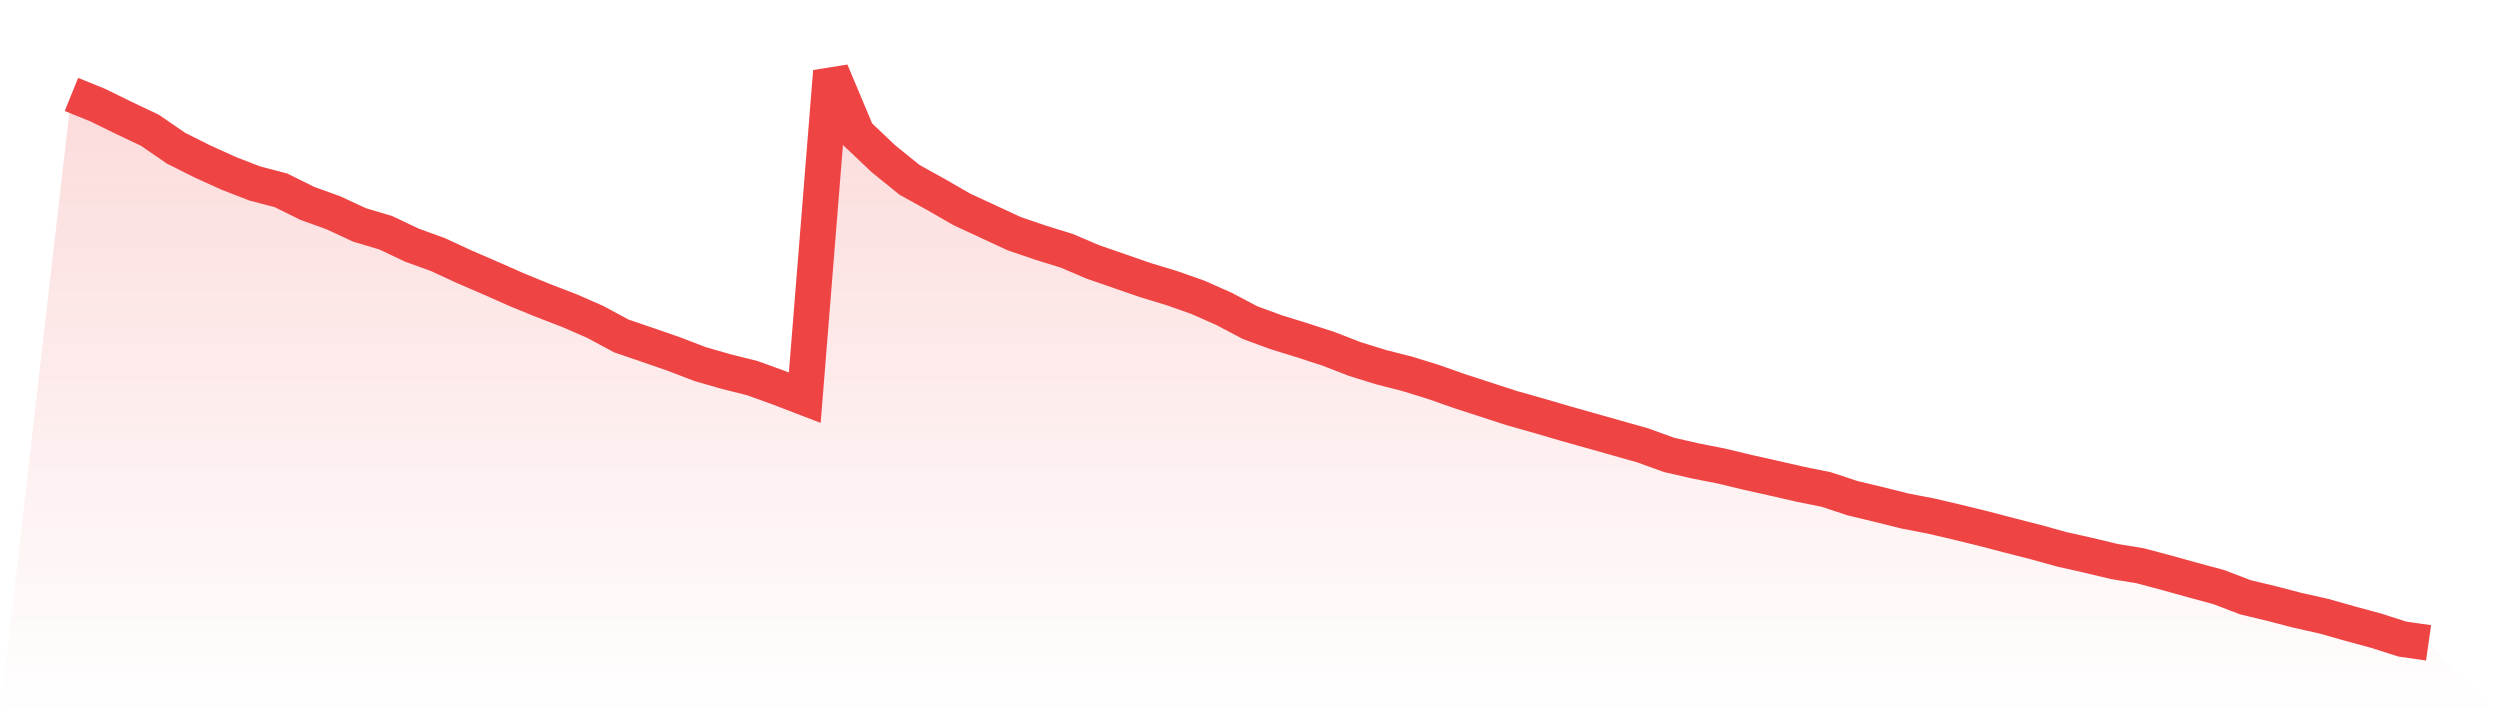
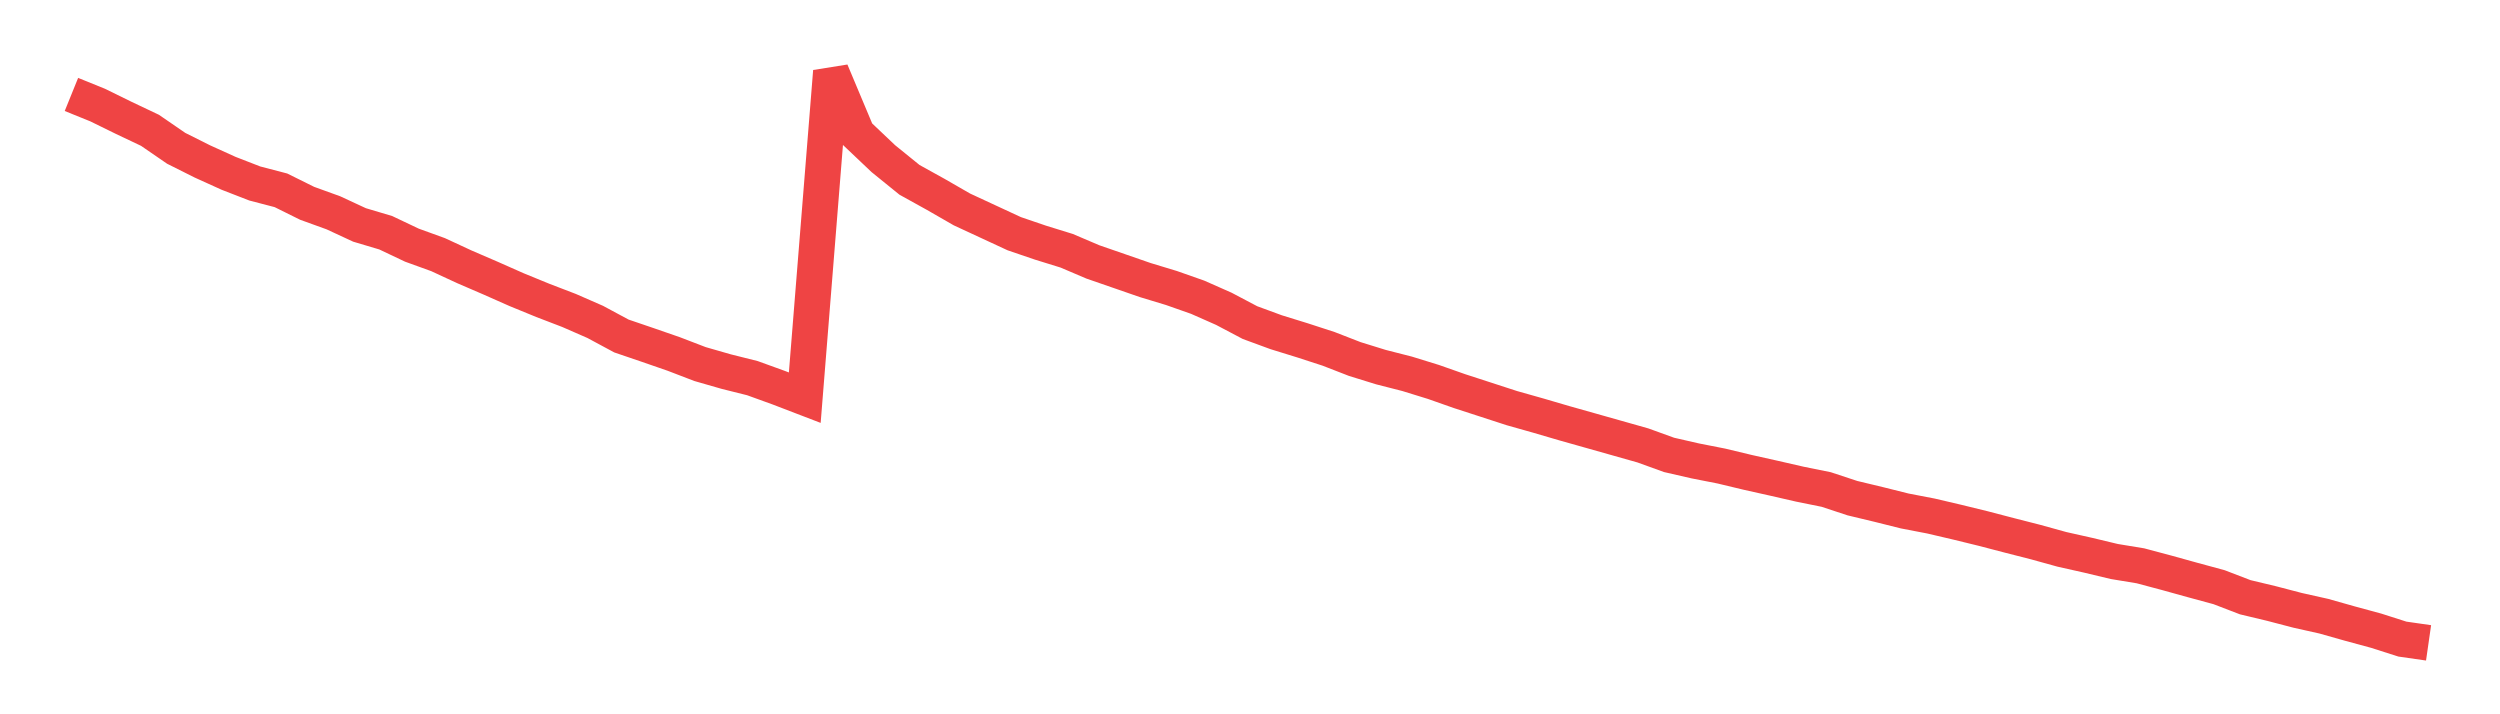
<svg xmlns="http://www.w3.org/2000/svg" viewBox="0 0 140 40">
  <defs>
    <linearGradient id="gradient" x1="0" x2="0" y1="0" y2="1">
      <stop offset="0%" stop-color="#ef4444" stop-opacity="0.2" />
      <stop offset="100%" stop-color="#ef4444" stop-opacity="0" />
    </linearGradient>
  </defs>
-   <path d="M4,5.289 L4,5.289 L5.467,5.883 L6.933,6.602 L8.4,7.298 L9.867,8.306 L11.333,9.04 L12.8,9.705 L14.267,10.275 L15.733,10.658 L17.2,11.385 L18.667,11.916 L20.133,12.596 L21.6,13.033 L23.067,13.729 L24.533,14.26 L26,14.94 L27.467,15.573 L28.933,16.222 L30.4,16.823 L31.867,17.386 L33.333,18.027 L34.8,18.816 L36.267,19.316 L37.733,19.824 L39.2,20.387 L40.667,20.809 L42.133,21.176 L43.6,21.707 L45.067,22.27 L46.533,4 L48,7.493 L49.467,8.884 L50.933,10.072 L52.4,10.884 L53.867,11.728 L55.333,12.408 L56.8,13.088 L58.267,13.588 L59.733,14.042 L61.2,14.667 L62.667,15.175 L64.133,15.683 L65.6,16.128 L67.067,16.644 L68.533,17.292 L70,18.066 L71.467,18.605 L72.933,19.058 L74.4,19.535 L75.867,20.105 L77.333,20.559 L78.8,20.934 L80.267,21.387 L81.733,21.903 L83.2,22.379 L84.667,22.856 L86.133,23.27 L87.6,23.7 L89.067,24.114 L90.533,24.528 L92,24.943 L93.467,25.474 L94.933,25.81 L96.4,26.099 L97.867,26.451 L99.333,26.779 L100.8,27.115 L102.267,27.412 L103.733,27.896 L105.2,28.248 L106.667,28.615 L108.133,28.897 L109.6,29.241 L111.067,29.6 L112.533,29.983 L114,30.358 L115.467,30.764 L116.933,31.093 L118.4,31.444 L119.867,31.686 L121.333,32.077 L122.8,32.484 L124.267,32.882 L125.733,33.445 L127.2,33.796 L128.667,34.179 L130.133,34.507 L131.6,34.922 L133.067,35.32 L134.533,35.789 L136,36 L140,40 L0,40 z" fill="url(#gradient)" />
  <path d="M4,5.289 L4,5.289 L5.467,5.883 L6.933,6.602 L8.4,7.298 L9.867,8.306 L11.333,9.04 L12.8,9.705 L14.267,10.275 L15.733,10.658 L17.2,11.385 L18.667,11.916 L20.133,12.596 L21.6,13.033 L23.067,13.729 L24.533,14.26 L26,14.94 L27.467,15.573 L28.933,16.222 L30.4,16.823 L31.867,17.386 L33.333,18.027 L34.8,18.816 L36.267,19.316 L37.733,19.824 L39.2,20.387 L40.667,20.809 L42.133,21.176 L43.6,21.707 L45.067,22.27 L46.533,4 L48,7.493 L49.467,8.884 L50.933,10.072 L52.4,10.884 L53.867,11.728 L55.333,12.408 L56.8,13.088 L58.267,13.588 L59.733,14.042 L61.2,14.667 L62.667,15.175 L64.133,15.683 L65.6,16.128 L67.067,16.644 L68.533,17.292 L70,18.066 L71.467,18.605 L72.933,19.058 L74.4,19.535 L75.867,20.105 L77.333,20.559 L78.8,20.934 L80.267,21.387 L81.733,21.903 L83.2,22.379 L84.667,22.856 L86.133,23.27 L87.6,23.7 L89.067,24.114 L90.533,24.528 L92,24.943 L93.467,25.474 L94.933,25.81 L96.4,26.099 L97.867,26.451 L99.333,26.779 L100.8,27.115 L102.267,27.412 L103.733,27.896 L105.2,28.248 L106.667,28.615 L108.133,28.897 L109.6,29.241 L111.067,29.6 L112.533,29.983 L114,30.358 L115.467,30.764 L116.933,31.093 L118.4,31.444 L119.867,31.686 L121.333,32.077 L122.8,32.484 L124.267,32.882 L125.733,33.445 L127.2,33.796 L128.667,34.179 L130.133,34.507 L131.6,34.922 L133.067,35.32 L134.533,35.789 L136,36" fill="none" stroke="#ef4444" stroke-width="2" />
</svg>